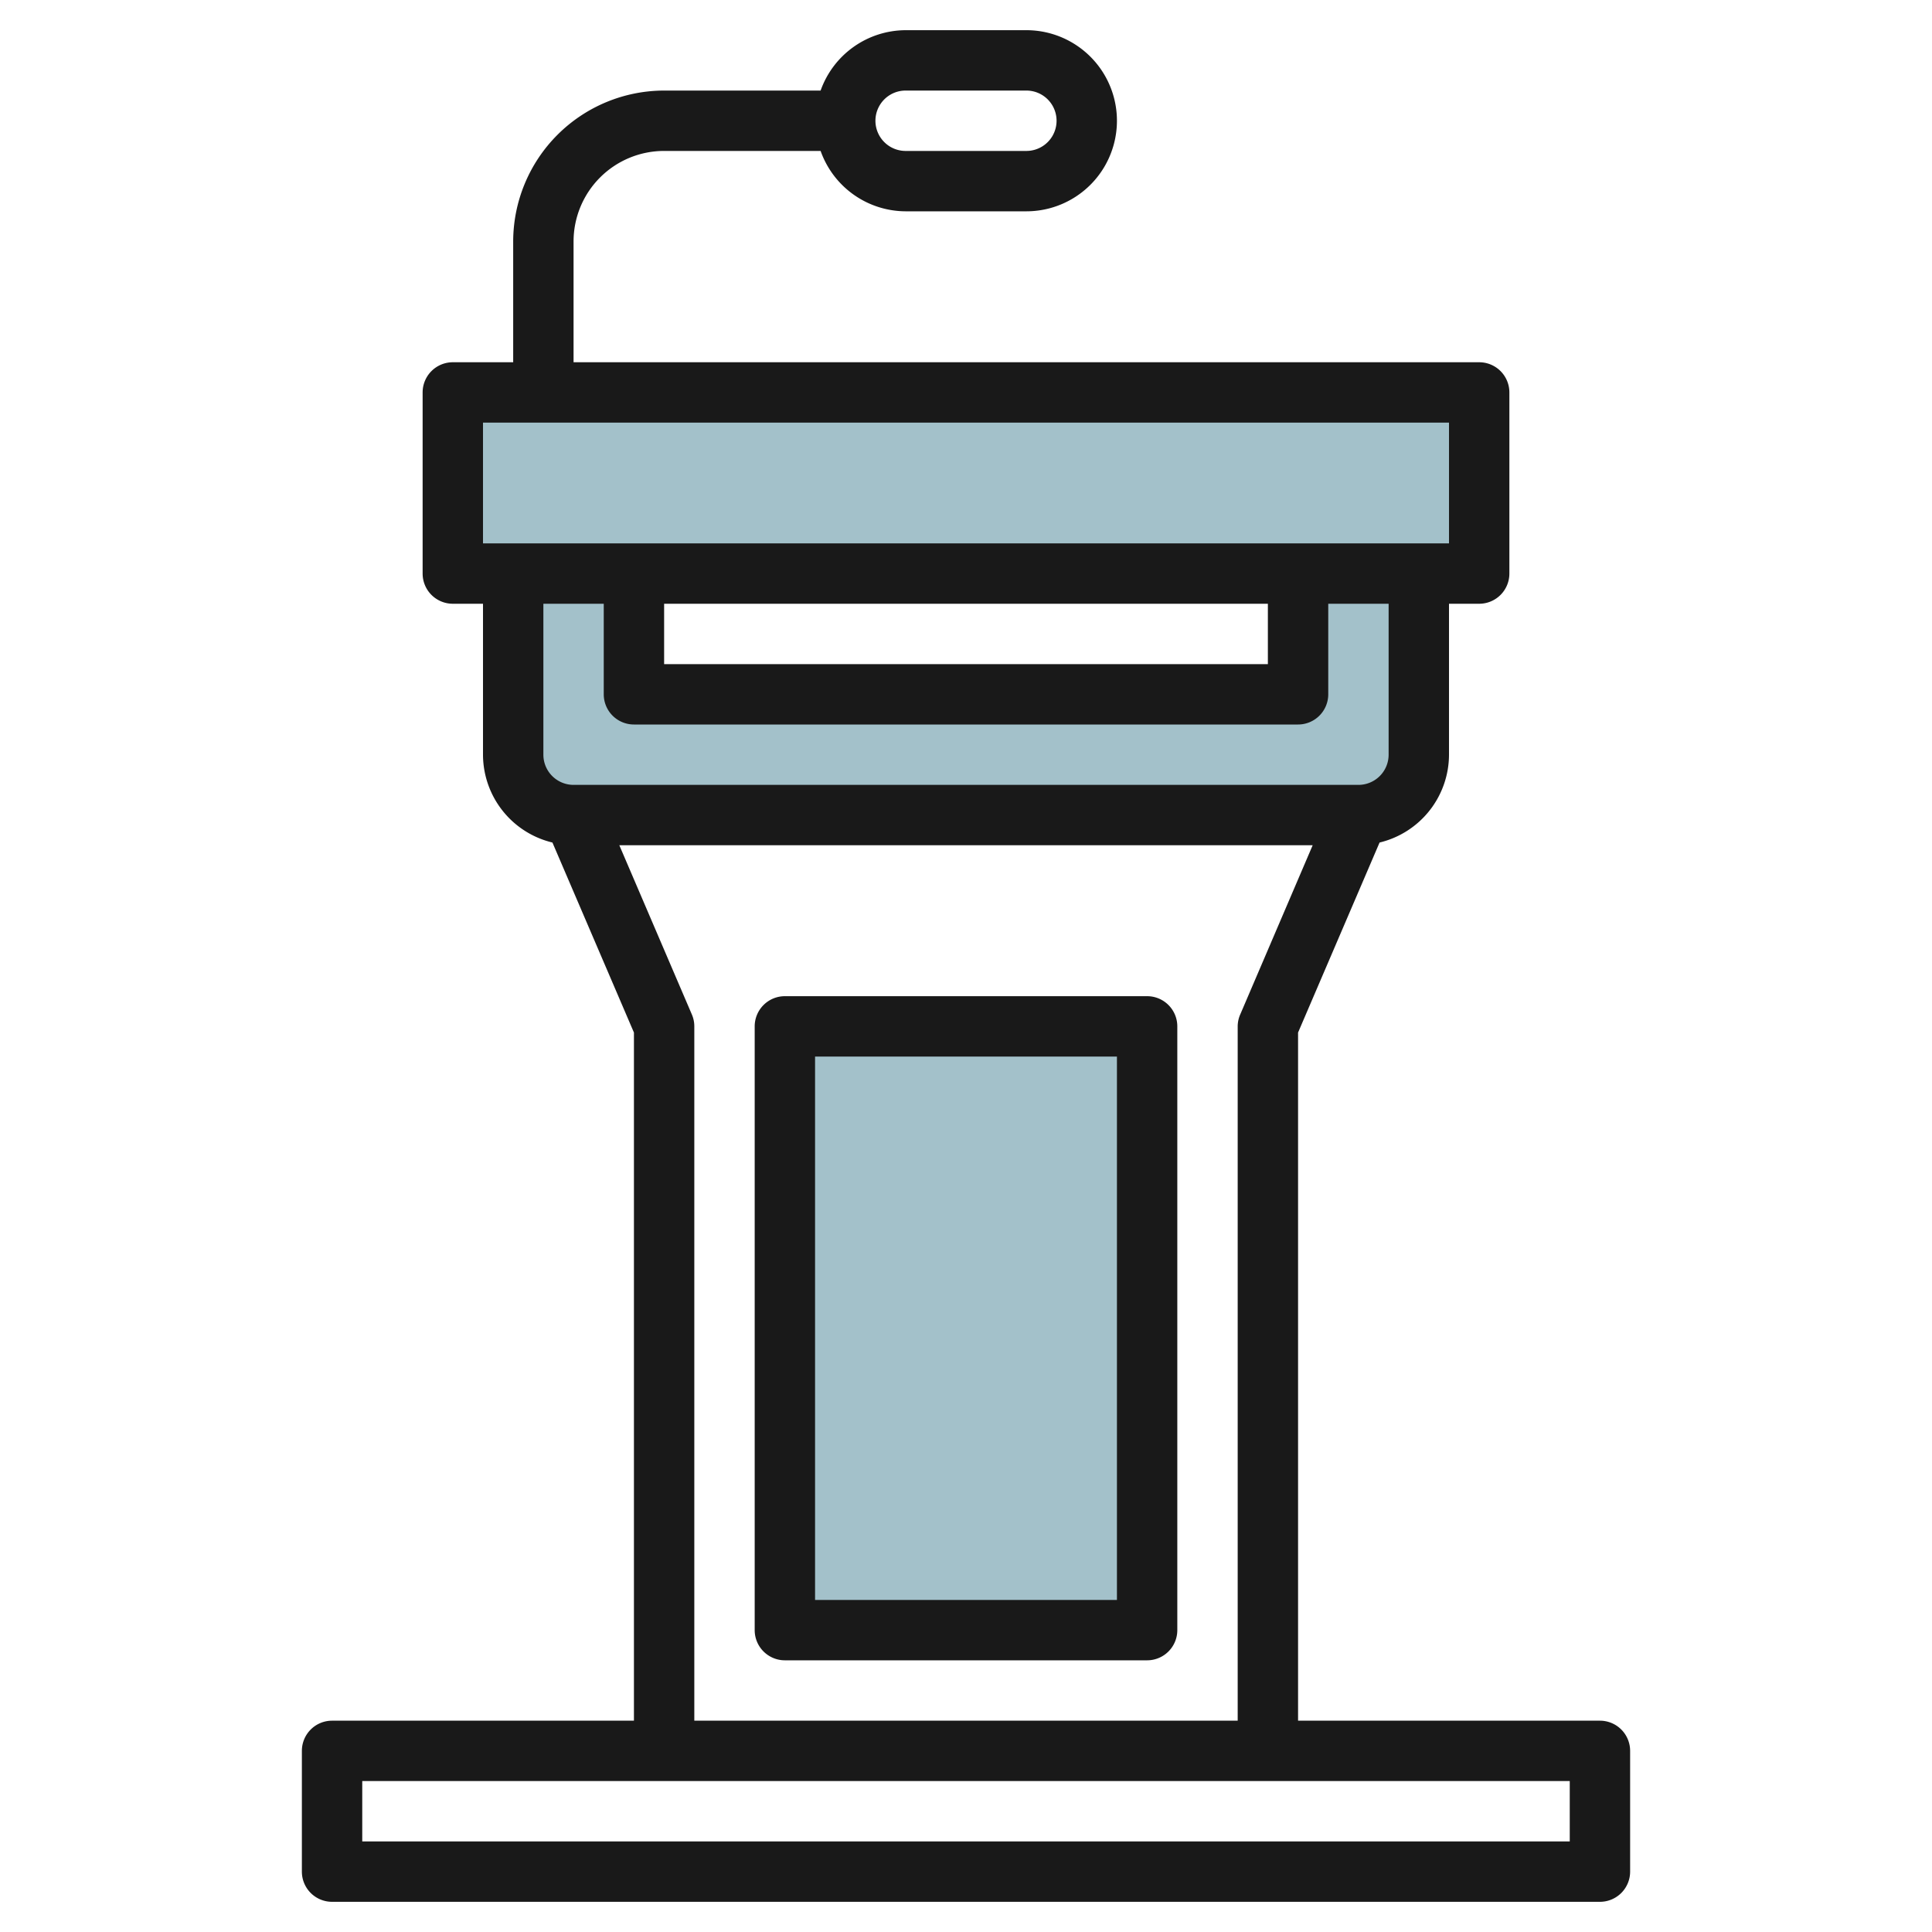
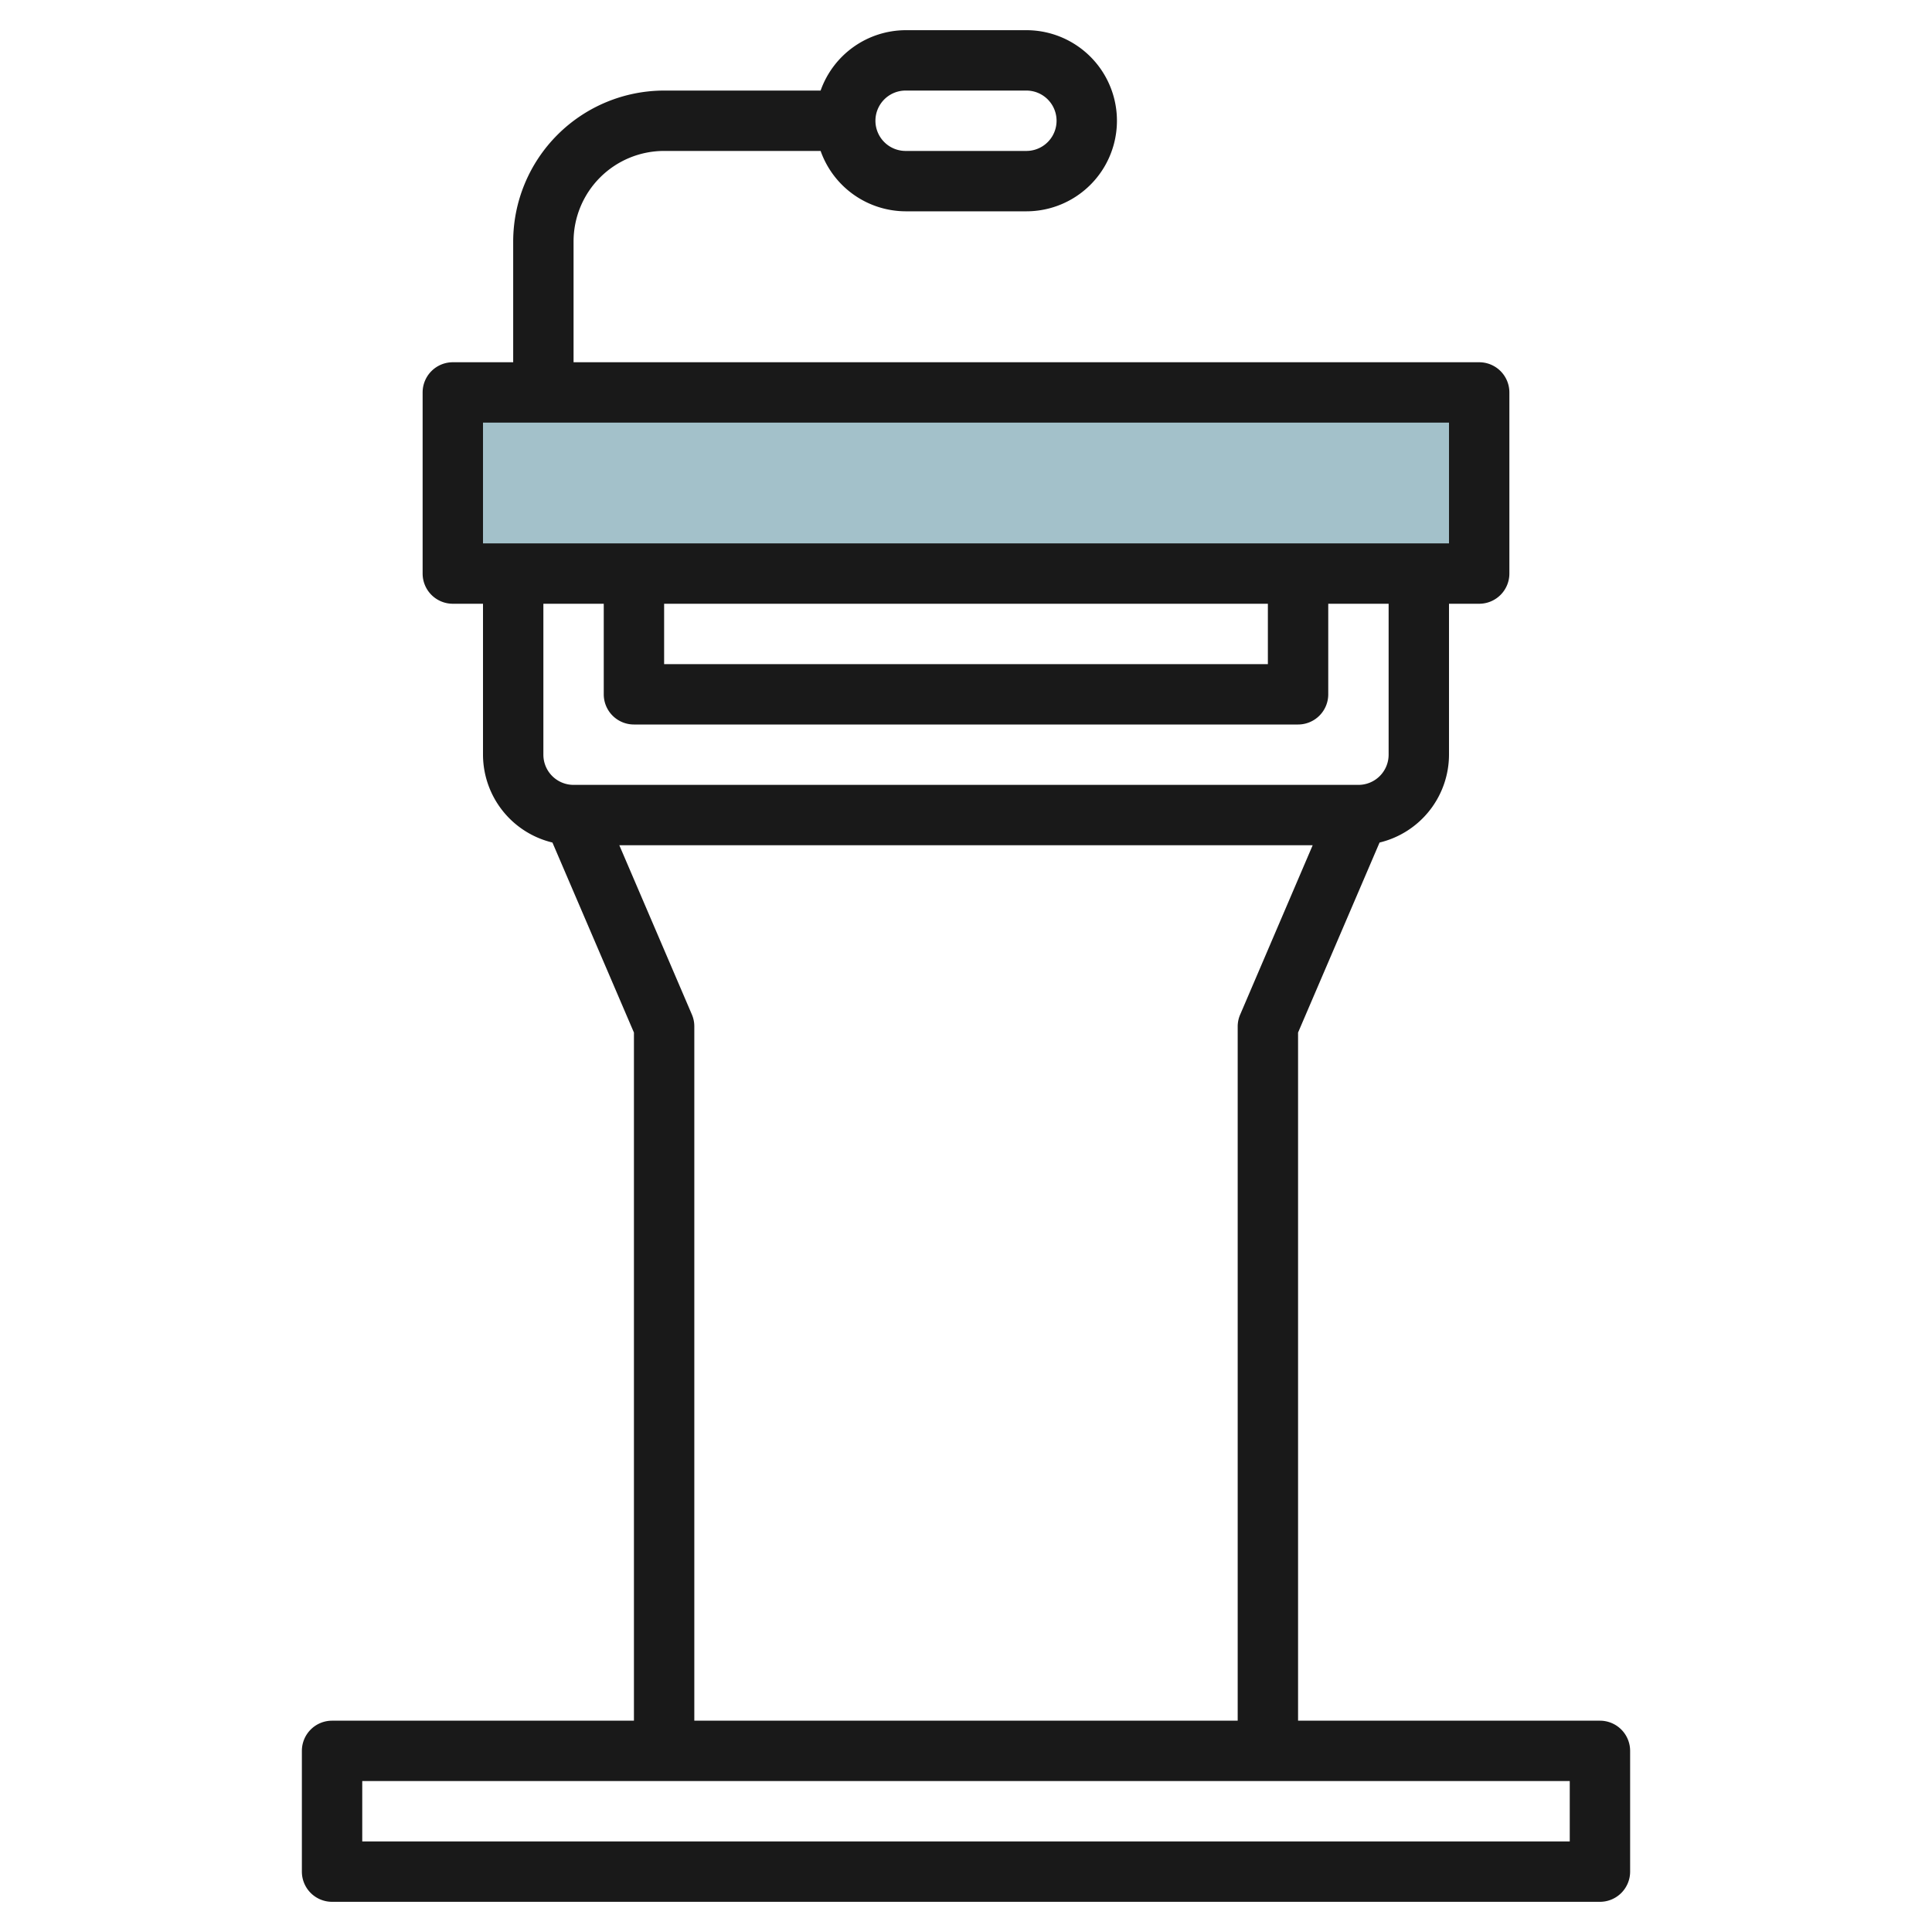
<svg xmlns="http://www.w3.org/2000/svg" id="Layer_3" height="512" viewBox="0 0 64 64" width="512" data-name="Layer 3">
  <g fill="#a3c1ca">
    <path d="m15 13h34v6h-34z" />
-     <path d="m26 34h12v20h-12z" />
-     <path d="m43 19v4h-22v-4h-4v6a2 2 0 0 0 2 2h26a2 2 0 0 0 2-2v-6z" />
  </g>
  <path d="m21 57h-10a1 1 0 0 0 -1 1v4a1 1 0 0 0 1 1h42a1 1 0 0 0 1-1v-4a1 1 0 0 0 -1-1h-10v-22.795l2.7-6.295a3 3 0 0 0 2.3-2.91v-5h1a1 1 0 0 0 1-1v-6a1 1 0 0 0 -1-1h-30v-4a3 3 0 0 1 3-3h5.184a3 3 0 0 0 2.816 2h4a3 3 0 0 0 0-6h-4a3 3 0 0 0 -2.816 2h-5.184a5.006 5.006 0 0 0 -5 5v4h-2a1 1 0 0 0 -1 1v6a1 1 0 0 0 1 1h1v5a3 3 0 0 0 2.3 2.91l2.7 6.295zm9-54h4a1 1 0 0 1 0 2h-4a1 1 0 0 1 0-2zm22 58h-40v-2h40zm-36-47h32v4h-32zm6 6h20v2h-20zm-4 0h2v3a1 1 0 0 0 1 1h22a1 1 0 0 0 1-1v-3h2v5a1 1 0 0 1 -1 1h-26a1 1 0 0 1 -1-1zm2.516 8h22.968l-2.4 5.606a.989.989 0 0 0 -.084.394v23h-18v-23a.989.989 0 0 0 -.081-.394z" fill="#191919" />
-   <path d="m26 55h12a1 1 0 0 0 1-1v-20a1 1 0 0 0 -1-1h-12a1 1 0 0 0 -1 1v20a1 1 0 0 0 1 1zm1-20h10v18h-10z" fill="#191919" />
</svg>